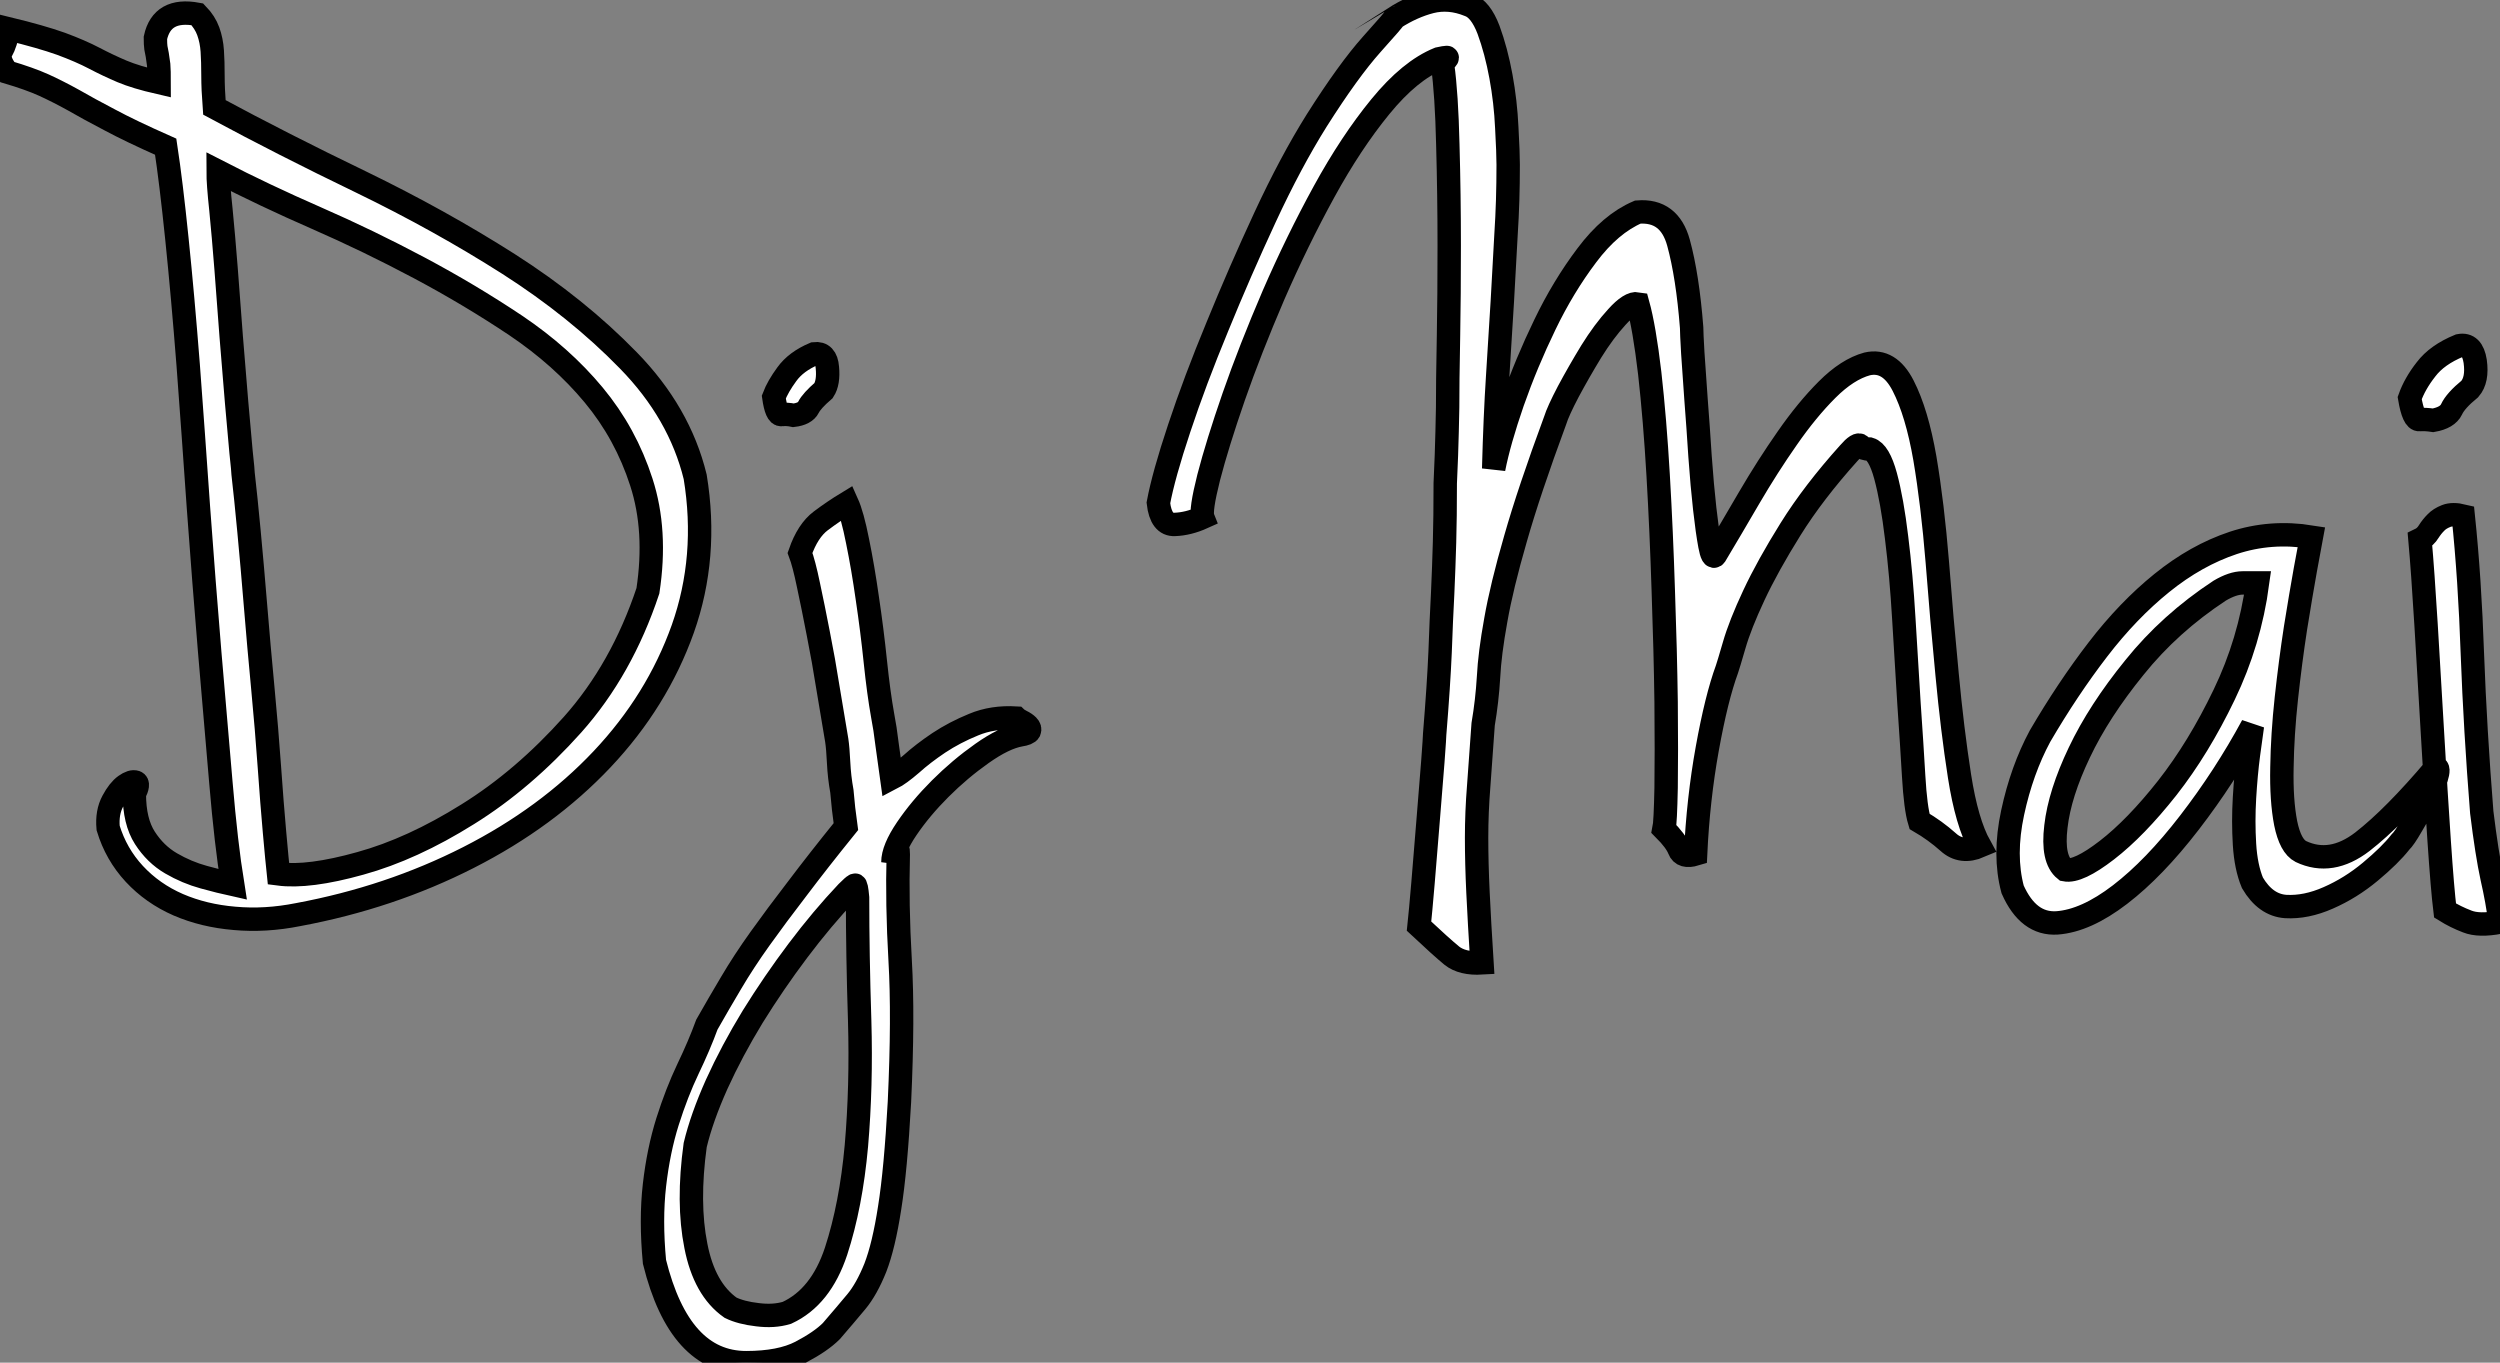
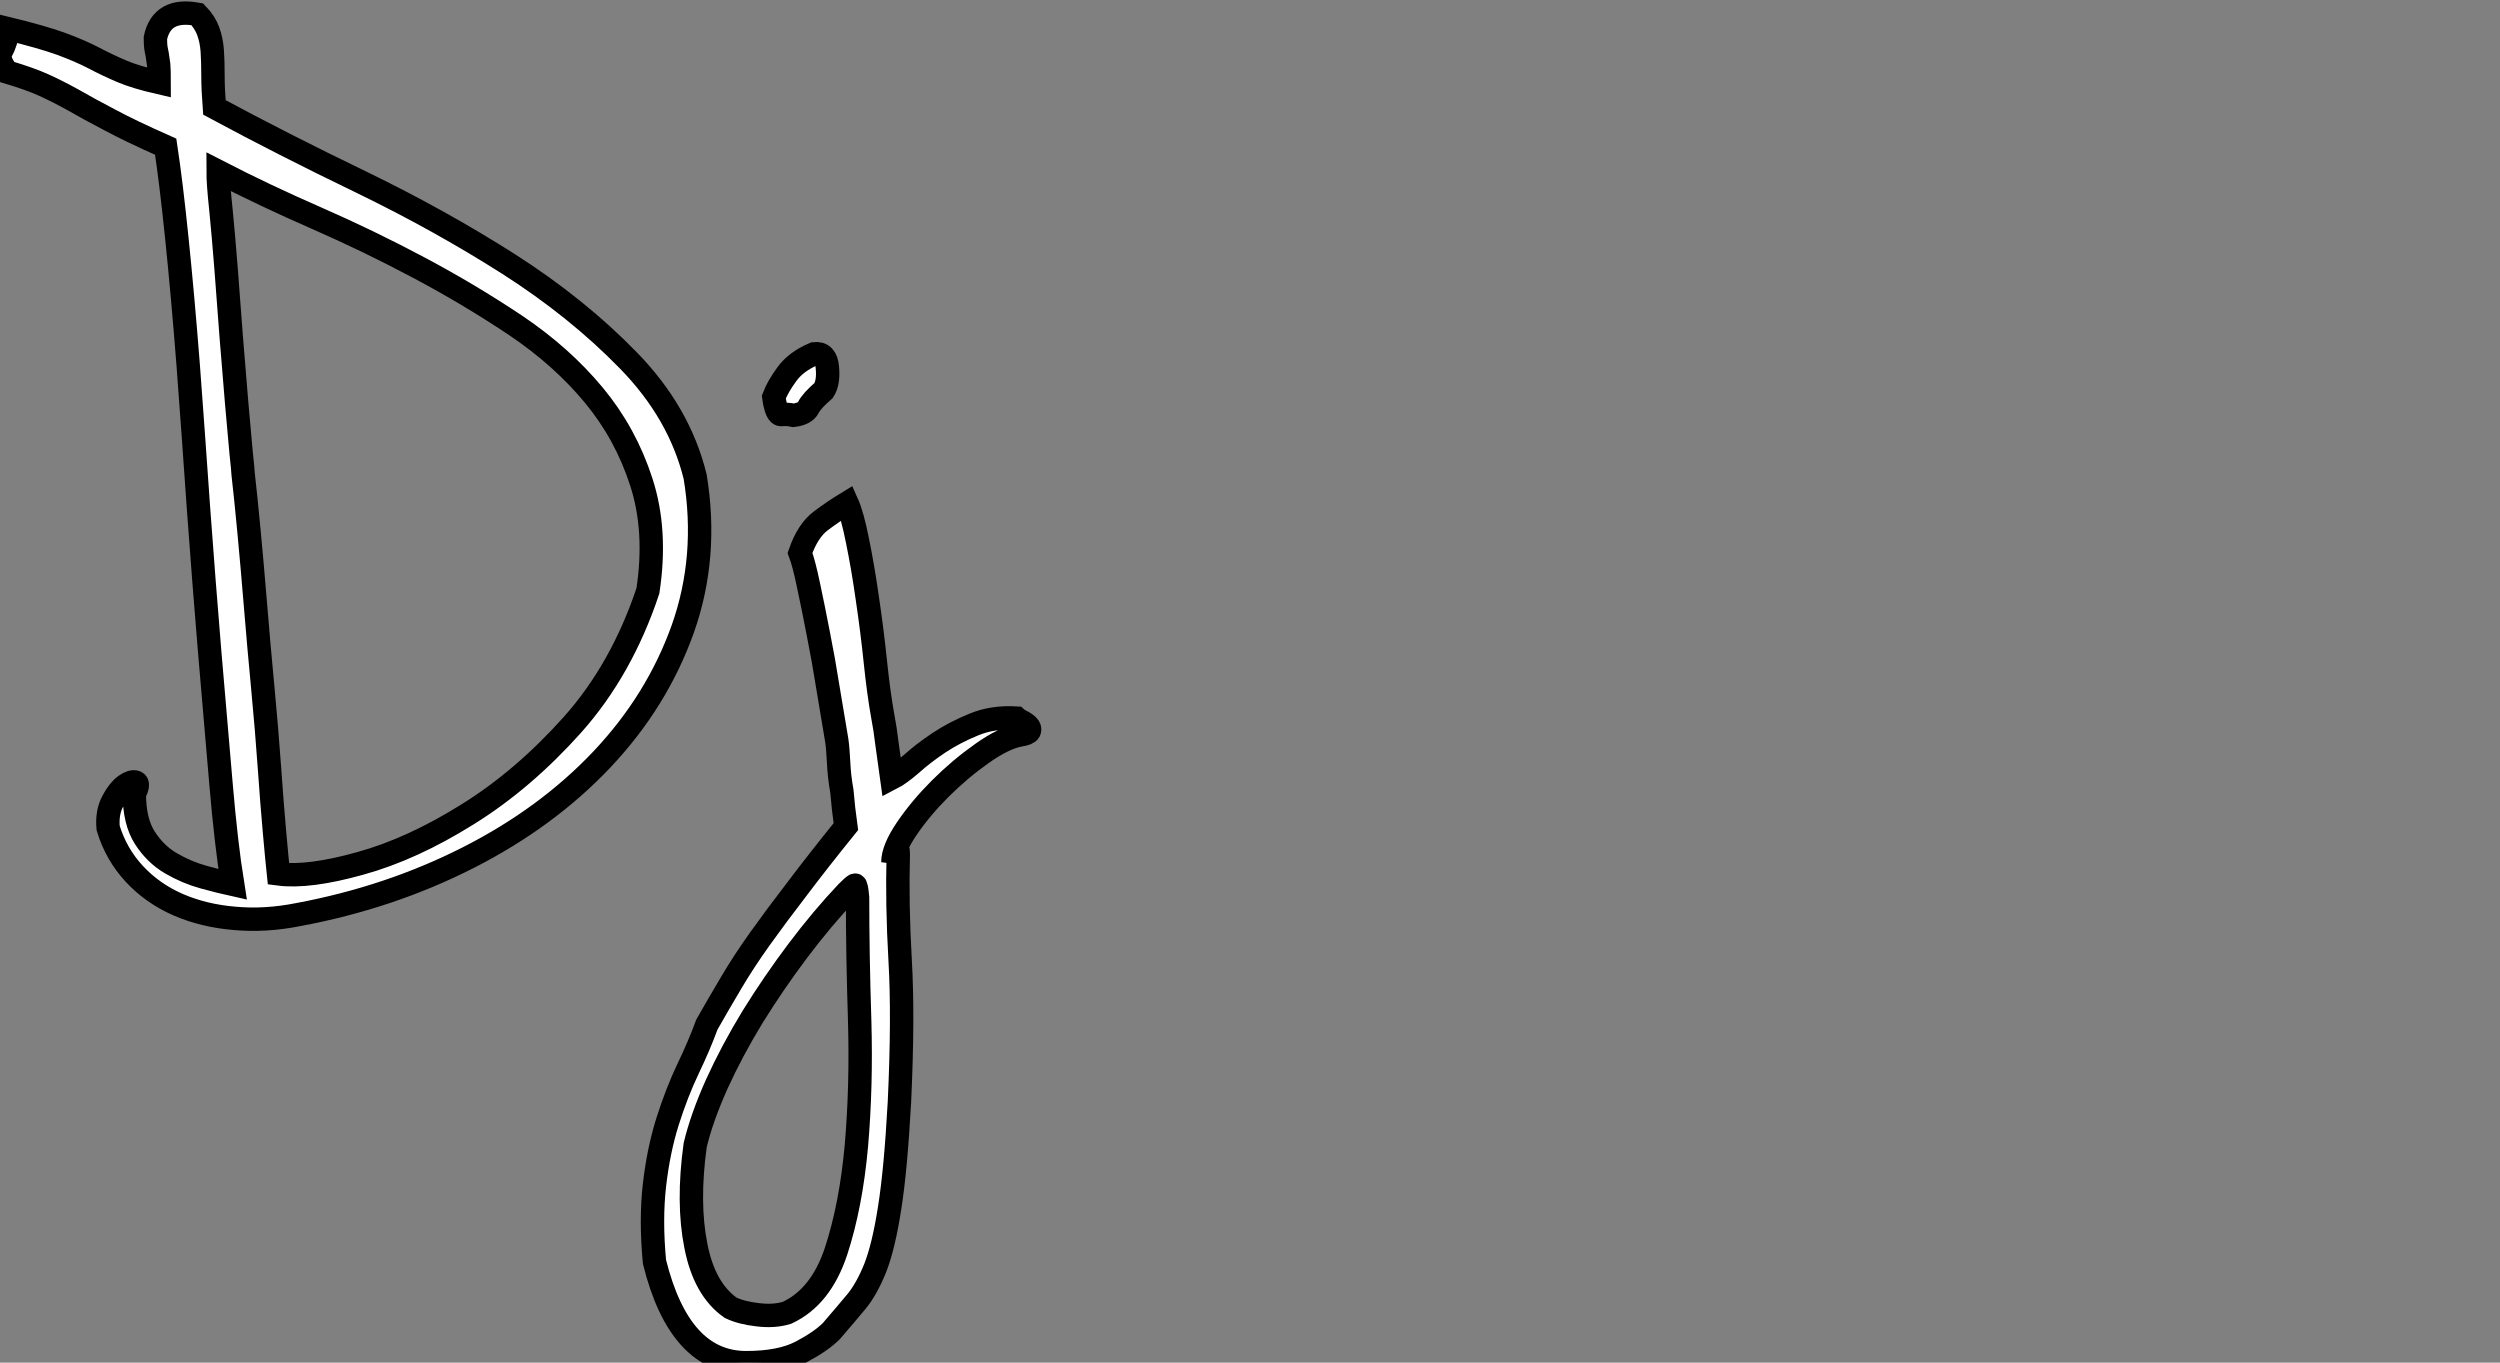
<svg xmlns="http://www.w3.org/2000/svg" viewBox="1.002 2.467 106.849 58.24">
  <rect x="1.002" y="2.467" width="106.849" height="58.24" fill="#808080" stroke="none" />
  <path d="M9.97-38.70L9.97-38.70Q10.30-38.36 10.44-37.97Q10.58-37.58 10.61-37.13Q10.64-36.68 10.64-36.09Q10.64-35.50 10.70-34.72L10.70-34.72Q13.61-33.15 16.97-31.53Q20.33-29.90 23.27-28.03Q26.21-26.15 28.39-23.91Q30.58-21.67 31.25-18.93L31.25-18.93Q31.81-15.51 30.72-12.43Q29.62-9.35 27.27-6.86Q24.92-4.37 21.56-2.66Q18.20-0.95 14.28-0.22L14.28-0.22Q12.88 0.06 11.56-0.06Q10.25-0.17 9.16-0.64Q8.06-1.12 7.28-1.96Q6.50-2.80 6.16-3.92L6.16-3.92Q6.10-4.59 6.36-5.07Q6.61-5.54 6.89-5.74Q7.17-5.94 7.34-5.88Q7.50-5.82 7.28-5.38L7.28-5.38Q7.28-4.20 7.73-3.50Q8.18-2.80 8.85-2.41Q9.52-2.02 10.25-1.82Q10.98-1.62 11.48-1.51L11.48-1.51Q11.20-3.25 10.98-5.85Q10.75-8.46 10.50-11.45Q10.25-14.45 10.02-17.61Q9.80-20.78 9.58-23.72Q9.35-26.66 9.10-29.09Q8.85-31.53 8.62-33.04L8.62-33.04Q7.11-33.71 6.22-34.19Q5.32-34.66 4.68-35.03Q4.03-35.39 3.42-35.67Q2.80-35.95 1.85-36.23L1.85-36.23Q1.40-36.79 1.60-37.13Q1.79-37.46 1.90-38.08L1.90-38.08Q3.30-37.74 4.14-37.44Q4.98-37.13 5.57-36.82Q6.16-36.51 6.75-36.26Q7.34-36.01 8.34-35.78L8.34-35.78Q8.34-36.29 8.32-36.54Q8.29-36.79 8.26-36.96Q8.23-37.13 8.20-37.27Q8.18-37.41 8.18-37.69L8.18-37.69Q8.46-38.98 9.97-38.70ZM11.93-19.04L11.93-19.04Q12.04-18.09 12.18-16.60Q12.32-15.12 12.46-13.41Q12.60-11.70 12.77-9.91Q12.94-8.12 13.05-6.55Q13.16-4.98 13.27-3.75Q13.38-2.52 13.44-1.96L13.44-1.96Q14.73-1.79 16.94-2.41Q19.15-3.02 21.53-4.51Q23.91-5.99 26.01-8.34Q28.11-10.70 29.23-14.06L29.23-14.06Q29.62-16.63 28.95-18.70Q28.28-20.78 26.91-22.43Q25.54-24.08 23.58-25.40Q21.62-26.71 19.46-27.86Q17.30-29.01 15.06-29.99Q12.82-30.97 10.86-31.98L10.86-31.98Q10.86-31.47 10.98-30.35Q11.09-29.23 11.20-27.83Q11.31-26.43 11.42-24.92Q11.54-23.41 11.65-22.12Q11.76-20.83 11.84-19.99Q11.93-19.15 11.93-19.04ZM35.73-15.68L35.73-15.68Q36.06-16.63 36.62-17.05Q37.18-17.47 37.74-17.81L37.74-17.81Q37.97-17.30 38.19-16.18Q38.42-15.06 38.61-13.72Q38.81-12.38 38.95-11.03Q39.09-9.69 39.26-8.74L39.26-8.74Q39.37-8.18 39.45-7.50Q39.54-6.83 39.65-6.05L39.65-6.05Q39.98-6.22 40.49-6.66Q40.99-7.11 41.66-7.56Q42.34-8.01 43.15-8.34Q43.96-8.68 44.97-8.62L44.97-8.62Q45.02-8.57 45.19-8.48Q45.36-8.40 45.47-8.29Q45.58-8.18 45.53-8.06Q45.47-7.95 45.14-7.90L45.14-7.90Q44.46-7.78 43.51-7.11Q42.56-6.44 41.72-5.60Q40.88-4.76 40.29-3.89Q39.70-3.02 39.70-2.46L39.70-2.46Q39.76-2.69 39.82-2.86L39.82-2.86Q39.93-3.19 39.93-2.80L39.93-2.80Q39.87-0.67 40.01 1.74Q40.15 4.14 39.98 7.78L39.98 7.78Q39.82 10.70 39.56 12.32Q39.31 13.94 38.95 14.87Q38.58 15.79 38.14 16.32Q37.69 16.86 37.07 17.58L37.07 17.58Q36.62 18.03 35.76 18.48Q34.89 18.93 33.43 18.93L33.43 18.93Q30.58 18.93 29.51 14.62L29.51 14.62Q29.34 12.82 29.51 11.34Q29.68 9.86 30.07 8.62Q30.46 7.39 30.94 6.38Q31.42 5.38 31.75 4.48L31.75 4.48Q32.26 3.58 32.79 2.69Q33.32 1.79 34.02 0.81Q34.72-0.17 35.62-1.34Q36.51-2.52 37.69-3.98L37.69-3.98Q37.58-4.76 37.52-5.49L37.52-5.49Q37.41-6.10 37.38-6.72Q37.35-7.34 37.30-7.67L37.30-7.67Q37.13-8.68 36.93-9.88Q36.74-11.09 36.51-12.24Q36.29-13.38 36.09-14.31Q35.90-15.23 35.73-15.68ZM31.25 9.63L31.25 9.63Q30.91 12.10 31.28 13.94Q31.64 15.79 32.76 16.58L32.76 16.58Q33.21 16.80 33.91 16.88Q34.61 16.97 35.17 16.80L35.17 16.80Q36.62 16.13 37.27 14.17Q37.91 12.21 38.14 9.66Q38.36 7.11 38.28 4.31Q38.19 1.51 38.19-0.95L38.19-0.95Q38.14-1.51 38.08-1.48Q38.02-1.46 37.74-1.18L37.74-1.18Q36.68-0.06 35.64 1.32Q34.61 2.69 33.71 4.14Q32.82 5.60 32.17 7.03Q31.53 8.46 31.25 9.63ZM36.34-24.19L36.34-24.19Q36.85-24.25 36.90-23.60Q36.96-22.96 36.74-22.62L36.74-22.62Q36.23-22.18 36.09-21.90Q35.95-21.62 35.45-21.56L35.45-21.56Q35.17-21.62 34.94-21.59Q34.72-21.56 34.61-22.34L34.61-22.34Q34.78-22.79 35.17-23.32Q35.56-23.86 36.34-24.19Z" fill="white" stroke="black" transform="translate(0 0) scale(1 1) translate(-0.536 41.777)" />
-   <path d="M9.69-36.62L9.69-36.62Q9.63-36.68 9.72-36.76Q9.80-36.85 9.86-36.90Q9.91-36.96 9.86-36.96Q9.80-36.96 9.52-36.90L9.52-36.90Q8.29-36.40 7.03-34.86Q5.77-33.32 4.62-31.22Q3.47-29.12 2.46-26.80Q1.46-24.47 0.76-22.46Q0.06-20.44-0.31-19.01Q-0.67-17.58-0.56-17.30L-0.56-17.30Q-1.18-17.02-1.76-17.00Q-2.35-16.97-2.46-17.92L-2.46-17.92Q-2.24-19.10-1.57-21.11Q-0.90-23.13 0.06-25.45Q1.01-27.78 2.10-30.13Q3.19-32.48 4.31-34.27L4.31-34.27Q5.66-36.40 6.66-37.52Q7.67-38.64 7.62-38.64L7.62-38.64Q8.40-39.14 9.18-39.34Q9.97-39.54 10.81-39.20L10.81-39.20Q11.31-39.03 11.65-38.14Q11.98-37.24 12.18-36.15Q12.38-35.06 12.43-33.96Q12.49-32.87 12.49-32.37L12.49-32.37Q12.49-30.80 12.40-29.43Q12.32-28.06 12.24-26.54Q12.15-25.03 12.04-23.32Q11.93-21.62 11.87-19.38L11.87-19.38Q12.10-20.55 12.68-22.23Q13.27-23.91 14.06-25.54Q14.84-27.16 15.85-28.50Q16.86-29.85 18.03-30.35L18.03-30.35Q19.38-30.46 19.77-29.04Q20.16-27.61 20.33-25.42L20.33-25.42Q20.33-25.20 20.38-24.33Q20.44-23.46 20.52-22.32Q20.61-21.17 20.69-19.91Q20.78-18.65 20.89-17.67Q21-16.69 21.11-16.10Q21.22-15.51 21.34-15.68L21.34-15.68Q22.01-16.80 22.79-18.14Q23.58-19.49 24.42-20.69Q25.26-21.90 26.12-22.76Q26.99-23.63 27.83-23.86L27.83-23.86Q28.78-24.08 29.37-22.93Q29.96-21.78 30.30-19.82Q30.63-17.86 30.83-15.40Q31.02-12.94 31.25-10.58Q31.47-8.23 31.78-6.24Q32.09-4.26 32.65-3.25L32.65-3.25Q31.86-2.91 31.30-3.42Q30.74-3.92 30.07-4.31L30.07-4.31Q29.90-4.87 29.82-6.24Q29.74-7.62 29.62-9.35Q29.51-11.09 29.40-12.96Q29.29-14.84 29.09-16.44Q28.90-18.03 28.62-19.07Q28.34-20.10 27.94-20.22L27.94-20.22Q27.66-20.22 27.55-20.36Q27.44-20.50 27.05-20.05L27.05-20.05Q25.54-18.37 24.56-16.80Q23.58-15.23 22.99-13.97Q22.40-12.71 22.15-11.84Q21.90-10.98 21.84-10.81L21.84-10.81Q21.39-9.58 21-7.42Q20.61-5.26 20.50-2.91L20.50-2.91Q19.94-2.74 19.80-3.11Q19.66-3.47 19.15-3.98L19.15-3.98Q19.21-4.26 19.24-5.74Q19.26-7.22 19.24-9.41Q19.21-11.59 19.12-14.14Q19.04-16.69 18.90-19.10Q18.76-21.50 18.54-23.46Q18.31-25.42 18.03-26.43L18.03-26.43Q17.70-26.49 17.14-25.87Q16.58-25.26 16.04-24.39Q15.51-23.52 15.06-22.68Q14.62-21.84 14.50-21.45L14.50-21.45Q13.38-18.42 12.80-16.38Q12.21-14.34 11.96-12.91Q11.70-11.48 11.65-10.47Q11.59-9.46 11.42-8.46L11.42-8.46Q11.31-6.94 11.23-5.82Q11.14-4.70 11.14-3.61Q11.14-2.52 11.20-1.26Q11.26 0 11.37 1.74L11.37 1.74Q10.53 1.79 10.08 1.43Q9.63 1.06 8.68 0.17L8.68 0.17Q8.74-0.39 8.85-1.68Q8.96-2.97 9.07-4.37Q9.18-5.77 9.27-6.86Q9.35-7.95 9.35-8.06L9.35-8.06Q9.52-10.14 9.58-11.54Q9.63-12.94 9.69-14.06Q9.74-15.18 9.77-16.24Q9.80-17.30 9.80-18.76L9.80-18.76Q9.86-20.05 9.88-20.97Q9.91-21.90 9.91-23.24L9.91-23.24Q9.91-23.41 9.94-25.09Q9.97-26.77 9.97-28.92Q9.97-31.08 9.91-33.24Q9.86-35.39 9.69-36.62ZM46.82-16.46L46.82-16.46Q46.76-16.13 46.56-15.06Q46.37-14 46.14-12.57Q45.92-11.14 45.75-9.58Q45.58-8.01 45.56-6.61Q45.53-5.21 45.72-4.23Q45.92-3.25 46.37-3.02L46.37-3.02Q47.66-2.41 49-3.44Q50.34-4.48 52.14-6.61L52.14-6.61Q52.30-6.61 52.16-6.16Q52.02-5.71 51.72-5.18Q51.41-4.65 51.10-4.12Q50.79-3.58 50.62-3.42L50.62-3.42Q50.18-2.86 49.34-2.16Q48.50-1.46 47.54-1.04Q46.59-0.62 45.72-0.67Q44.86-0.73 44.30-1.68L44.30-1.68Q44.02-2.35 43.96-3.33Q43.90-4.31 43.96-5.32Q44.02-6.33 44.13-7.17Q44.24-8.01 44.30-8.40L44.30-8.40Q43.12-6.22 41.61-4.26Q40.10-2.30 38.64-1.18Q37.18-0.06 35.95 0.03Q34.72 0.11 34.05-1.40L34.05-1.40Q33.66-2.86 34.05-4.68Q34.44-6.50 35.22-7.95L35.22-7.95Q36.40-9.97 37.69-11.65Q38.98-13.33 40.43-14.50Q41.89-15.68 43.48-16.21Q45.08-16.74 46.82-16.46ZM36.29-2.24L36.29-2.24Q36.85-2.13 38.08-3.08Q39.31-4.03 40.66-5.74Q42-7.45 43.09-9.72Q44.18-11.98 44.52-14.50L44.52-14.50Q44.30-14.50 43.88-14.50Q43.46-14.50 42.90-14.17L42.90-14.17Q40.77-12.77 39.26-10.89Q37.74-9.02 36.90-7.25Q36.06-5.49 35.90-4.09Q35.73-2.69 36.29-2.24ZM53.14-24.64L53.14-24.64Q53.70-24.75 53.82-23.97Q53.93-23.18 53.59-22.79L53.59-22.79Q52.98-22.29 52.81-21.92Q52.64-21.56 52.02-21.45L52.02-21.45Q51.69-21.50 51.44-21.48Q51.18-21.45 51.02-22.40L51.02-22.40Q51.24-23.02 51.72-23.63Q52.19-24.25 53.14-24.64ZM53.31-17.36L53.31-17.36Q53.59-14.67 53.70-11.45Q53.82-8.23 54.10-4.70L54.10-4.70Q54.32-2.91 54.54-1.90Q54.77-0.90 54.88 0L54.88 0Q53.98 0.17 53.48-0.03Q52.98-0.22 52.53-0.50L52.53-0.50Q52.42-1.40 52.28-3.47Q52.14-5.54 52.00-7.98Q51.86-10.42 51.72-12.71Q51.58-15.01 51.46-16.35L51.46-16.35Q51.69-16.46 51.83-16.69Q51.97-16.91 52.14-17.08Q52.30-17.25 52.58-17.36Q52.86-17.47 53.31-17.36Z" fill="white" stroke="black" transform="translate(53.96 0) scale(1 1) translate(-0.989 41.881)" />
</svg>